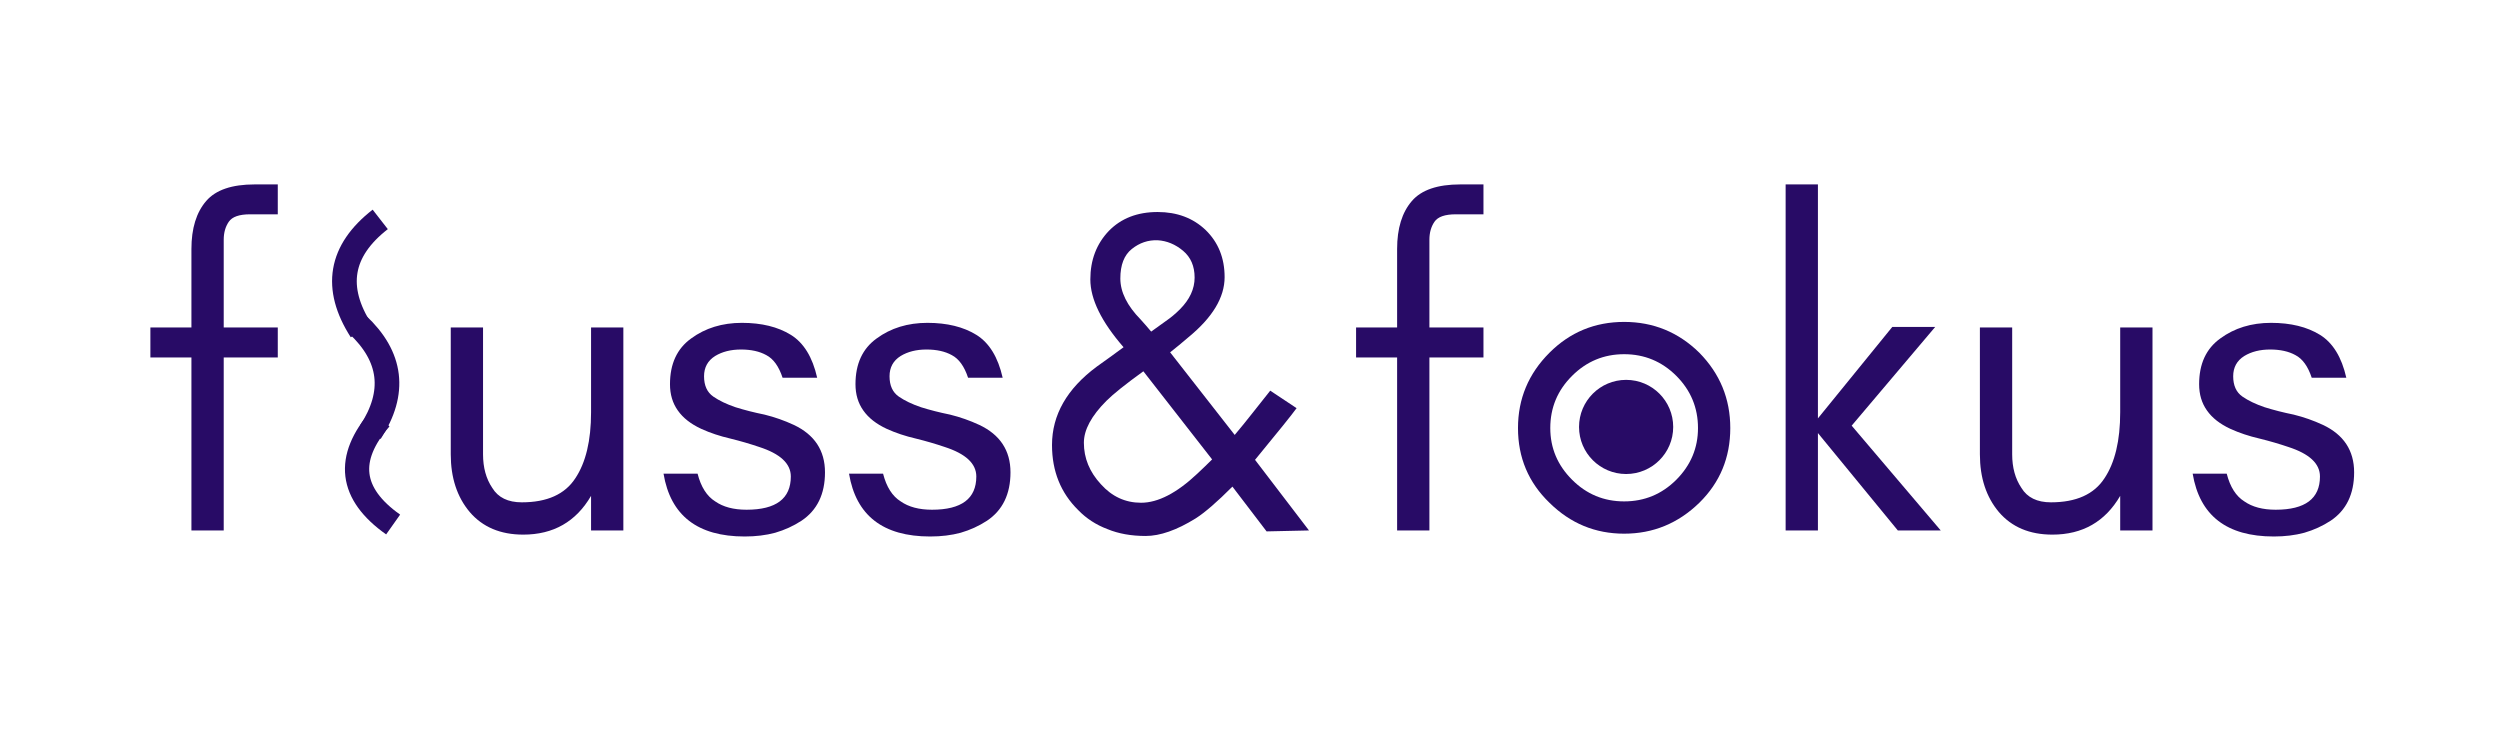
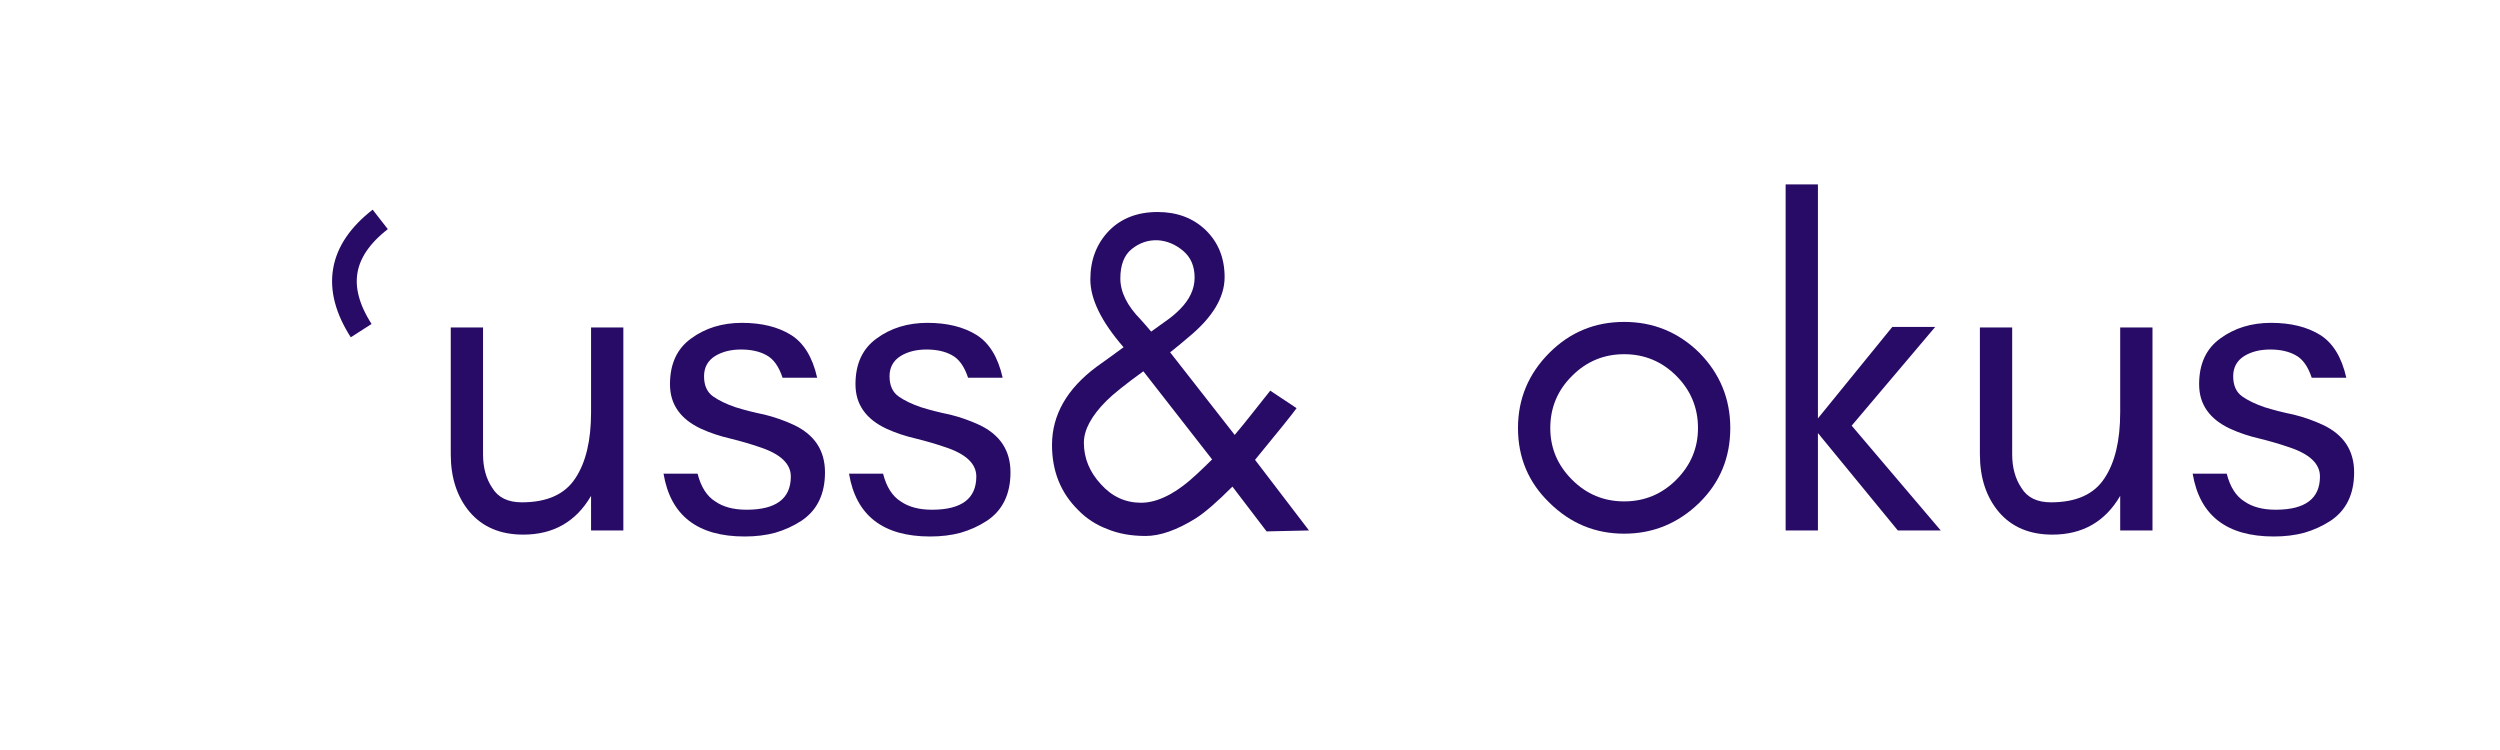
<svg xmlns="http://www.w3.org/2000/svg" width="500" zoomAndPan="magnify" viewBox="0 0 375 112.5" height="150" preserveAspectRatio="xMidYMid meet" version="1.2">
  <defs>
    <clipPath id="54a8f37b7a">
      <path d="M 236.855 56.98 L 250.98 56.98 L 250.98 71.102 L 236.855 71.102 Z M 236.855 56.98 " />
    </clipPath>
    <clipPath id="499a23382c">
      <path d="M 243.918 56.98 C 240.02 56.98 236.855 60.141 236.855 64.043 C 236.855 67.941 240.02 71.102 243.918 71.102 C 247.82 71.102 250.98 67.941 250.98 64.043 C 250.98 60.141 247.82 56.98 243.918 56.98 Z M 243.918 56.98 " />
    </clipPath>
  </defs>
  <g id="fe78730a95">
    <g style="fill:#280b66;fill-opacity:1;">
      <g transform="translate(20.136, 79.568)">
-         <path style="stroke:none" d="M 21.531 -47.422 L 17.375 -47.422 C 15.758 -47.422 14.695 -47.051 14.188 -46.312 C 13.676 -45.57 13.422 -44.672 13.422 -43.609 L 13.422 -30.453 L 21.531 -30.453 L 21.531 -25.953 L 13.422 -25.953 L 13.422 0 L 8.578 0 L 8.578 -25.953 L 2.422 -25.953 L 2.422 -30.453 L 8.578 -30.453 L 8.578 -42.219 C 8.578 -45.312 9.316 -47.711 10.797 -49.422 C 12.223 -51.078 14.645 -51.906 18.062 -51.906 L 21.531 -51.906 Z M 21.531 -47.422 " />
-       </g>
+         </g>
    </g>
    <g style="fill:#280b66;fill-opacity:1;">
      <g transform="translate(43.738, 79.568)">
        <path style="stroke:none" d="" />
      </g>
    </g>
    <g style="fill:#280b66;fill-opacity:1;">
      <g transform="translate(62.425, 79.568)">
        <path style="stroke:none" d="M 26.234 -5.188 C 23.973 -1.312 20.582 0.625 16.062 0.625 C 12.645 0.625 9.969 -0.504 8.031 -2.766 C 6.133 -5.023 5.188 -7.91 5.188 -11.422 L 5.188 -30.453 L 10.031 -30.453 L 10.031 -11.422 C 10.031 -9.43 10.492 -7.75 11.422 -6.375 C 12.297 -4.938 13.77 -4.219 15.844 -4.219 C 19.633 -4.219 22.312 -5.422 23.875 -7.828 C 25.445 -10.18 26.234 -13.477 26.234 -17.719 L 26.234 -30.453 L 31.078 -30.453 L 31.078 0 L 26.234 0 Z M 26.234 -5.188 " />
      </g>
    </g>
    <g style="fill:#280b66;fill-opacity:1;">
      <g transform="translate(97.654, 79.568)">
        <path style="stroke:none" d="M 9.625 -4.359 C 10.82 -3.523 12.391 -3.109 14.328 -3.109 C 18.754 -3.109 20.969 -4.77 20.969 -8.094 C 20.969 -10.031 19.379 -11.508 16.203 -12.531 C 14.859 -12.988 13.426 -13.406 11.906 -13.781 C 10.332 -14.145 8.879 -14.629 7.547 -15.234 C 5.973 -15.961 4.797 -16.883 4.016 -18 C 3.234 -19.102 2.844 -20.414 2.844 -21.938 C 2.844 -24.988 3.898 -27.273 6.016 -28.797 C 8.141 -30.359 10.68 -31.141 13.641 -31.141 C 16.586 -31.141 19.031 -30.539 20.969 -29.344 C 22.906 -28.145 24.223 -26 24.922 -22.906 L 19.734 -22.906 C 19.172 -24.613 18.359 -25.742 17.297 -26.297 C 16.285 -26.859 15.02 -27.141 13.5 -27.141 C 11.977 -27.141 10.688 -26.816 9.625 -26.172 C 8.508 -25.473 7.953 -24.457 7.953 -23.125 C 7.953 -21.738 8.414 -20.723 9.344 -20.078 C 10.219 -19.473 11.328 -18.941 12.672 -18.484 C 14.004 -18.066 15.457 -17.695 17.031 -17.375 C 18.551 -17 20.004 -16.488 21.391 -15.844 C 24.523 -14.375 26.094 -12 26.094 -8.719 C 26.094 -5.445 24.914 -3.023 22.562 -1.453 C 21.363 -0.672 20.051 -0.07 18.625 0.344 C 17.238 0.719 15.711 0.906 14.047 0.906 C 6.984 0.906 2.926 -2.234 1.875 -8.516 L 6.984 -8.516 C 7.492 -6.523 8.375 -5.141 9.625 -4.359 Z M 9.625 -4.359 " />
      </g>
    </g>
    <g style="fill:#280b66;fill-opacity:1;">
      <g transform="translate(125.478, 79.568)">
        <path style="stroke:none" d="M 9.625 -4.359 C 10.82 -3.523 12.391 -3.109 14.328 -3.109 C 18.754 -3.109 20.969 -4.77 20.969 -8.094 C 20.969 -10.031 19.379 -11.508 16.203 -12.531 C 14.859 -12.988 13.426 -13.406 11.906 -13.781 C 10.332 -14.145 8.879 -14.629 7.547 -15.234 C 5.973 -15.961 4.797 -16.883 4.016 -18 C 3.234 -19.102 2.844 -20.414 2.844 -21.938 C 2.844 -24.988 3.898 -27.273 6.016 -28.797 C 8.141 -30.359 10.68 -31.141 13.641 -31.141 C 16.586 -31.141 19.031 -30.539 20.969 -29.344 C 22.906 -28.145 24.223 -26 24.922 -22.906 L 19.734 -22.906 C 19.172 -24.613 18.359 -25.742 17.297 -26.297 C 16.285 -26.859 15.02 -27.141 13.5 -27.141 C 11.977 -27.141 10.688 -26.816 9.625 -26.172 C 8.508 -25.473 7.953 -24.457 7.953 -23.125 C 7.953 -21.738 8.414 -20.723 9.344 -20.078 C 10.219 -19.473 11.328 -18.941 12.672 -18.484 C 14.004 -18.066 15.457 -17.695 17.031 -17.375 C 18.551 -17 20.004 -16.488 21.391 -15.844 C 24.523 -14.375 26.094 -12 26.094 -8.719 C 26.094 -5.445 24.914 -3.023 22.562 -1.453 C 21.363 -0.672 20.051 -0.07 18.625 0.344 C 17.238 0.719 15.711 0.906 14.047 0.906 C 6.984 0.906 2.926 -2.234 1.875 -8.516 L 6.984 -8.516 C 7.492 -6.523 8.375 -5.141 9.625 -4.359 Z M 9.625 -4.359 " />
      </g>
    </g>
    <g style="fill:#280b66;fill-opacity:1;">
      <g transform="translate(153.301, 79.568)">
        <path style="stroke:none" d="M 18.203 -23.875 C 15.523 -21.938 13.68 -20.461 12.672 -19.453 C 10.41 -17.191 9.281 -15.094 9.281 -13.156 C 9.281 -10.844 10.133 -8.766 11.844 -6.922 C 13.5 -5.078 15.504 -4.156 17.859 -4.156 C 20.398 -4.156 23.211 -5.609 26.297 -8.516 C 27.086 -9.254 27.828 -9.969 28.516 -10.656 Z M 17.797 -31.641 C 18.348 -31.035 18.875 -30.43 19.375 -29.828 C 20.07 -30.336 20.812 -30.867 21.594 -31.422 C 22.332 -31.93 23.023 -32.508 23.672 -33.156 C 25.148 -34.633 25.891 -36.227 25.891 -37.938 C 25.891 -39.645 25.312 -40.984 24.156 -41.953 C 23 -42.922 21.727 -43.445 20.344 -43.531 C 18.914 -43.582 17.625 -43.145 16.469 -42.219 C 15.32 -41.301 14.75 -39.828 14.75 -37.797 C 14.75 -35.766 15.766 -33.711 17.797 -31.641 Z M 41.188 -18.344 C 40.488 -17.375 38.41 -14.789 34.953 -10.594 L 43.047 0 L 36.688 0.141 L 31.562 -6.578 C 29.258 -4.266 27.414 -2.672 26.031 -1.797 C 23.207 -0.047 20.711 0.828 18.547 0.828 C 16.379 0.828 14.469 0.484 12.812 -0.203 C 11.102 -0.848 9.645 -1.797 8.438 -3.047 C 5.812 -5.629 4.5 -8.883 4.5 -12.812 C 4.5 -17.332 6.738 -21.254 11.219 -24.578 C 12.508 -25.492 13.848 -26.461 15.234 -27.484 C 11.91 -31.305 10.25 -34.695 10.25 -37.656 C 10.25 -40.562 11.172 -42.984 13.016 -44.922 C 14.859 -46.816 17.301 -47.766 20.344 -47.766 C 23.258 -47.766 25.66 -46.863 27.547 -45.062 C 29.441 -43.219 30.391 -40.863 30.391 -38 C 30.391 -34.957 28.586 -31.957 24.984 -29 C 24.016 -28.164 23.094 -27.406 22.219 -26.719 L 31.906 -14.328 C 32.832 -15.43 33.734 -16.539 34.609 -17.656 L 37.234 -20.969 Z M 41.188 -18.344 " />
      </g>
    </g>
    <g style="fill:#280b66;fill-opacity:1;">
      <g transform="translate(200.989, 79.568)">
-         <path style="stroke:none" d="M 21.531 -47.422 L 17.375 -47.422 C 15.758 -47.422 14.695 -47.051 14.188 -46.312 C 13.676 -45.57 13.422 -44.672 13.422 -43.609 L 13.422 -30.453 L 21.531 -30.453 L 21.531 -25.953 L 13.422 -25.953 L 13.422 0 L 8.578 0 L 8.578 -25.953 L 2.422 -25.953 L 2.422 -30.453 L 8.578 -30.453 L 8.578 -42.219 C 8.578 -45.312 9.316 -47.711 10.797 -49.422 C 12.223 -51.078 14.645 -51.906 18.062 -51.906 L 21.531 -51.906 Z M 21.531 -47.422 " />
-       </g>
+         </g>
    </g>
    <g style="fill:#280b66;fill-opacity:1;">
      <g transform="translate(224.59, 79.568)">
        <path style="stroke:none" d="M 30.109 -15.359 C 30.109 -18.41 29.023 -21.02 26.859 -23.188 C 24.691 -25.352 22.082 -26.438 19.031 -26.438 C 15.988 -26.438 13.383 -25.352 11.219 -23.188 C 9.039 -21.02 7.953 -18.41 7.953 -15.359 C 7.953 -12.367 9.039 -9.785 11.219 -7.609 C 13.383 -5.441 15.988 -4.359 19.031 -4.359 C 22.082 -4.359 24.691 -5.441 26.859 -7.609 C 29.023 -9.785 30.109 -12.367 30.109 -15.359 Z M 34.953 -15.359 C 34.953 -10.93 33.406 -7.195 30.312 -4.156 C 27.133 -1.062 23.375 0.484 19.031 0.484 C 14.695 0.484 10.961 -1.062 7.828 -4.156 C 4.68 -7.195 3.109 -10.93 3.109 -15.359 C 3.109 -19.742 4.68 -23.508 7.828 -26.656 C 10.91 -29.738 14.645 -31.281 19.031 -31.281 C 23.414 -31.281 27.176 -29.738 30.312 -26.656 C 33.406 -23.508 34.953 -19.742 34.953 -15.359 Z M 34.953 -15.359 " />
      </g>
    </g>
    <g style="fill:#280b66;fill-opacity:1;">
      <g transform="translate(262.657, 79.568)">
        <path style="stroke:none" d="M 10.031 0 L 5.188 0 L 5.188 -51.906 L 10.031 -51.906 L 10.031 -16.812 L 21.188 -30.531 L 27.625 -30.531 L 15.094 -15.719 L 28.453 0 L 22.016 0 L 10.031 -14.609 Z M 10.031 0 " />
      </g>
    </g>
    <g style="fill:#280b66;fill-opacity:1;">
      <g transform="translate(291.796, 79.568)">
        <path style="stroke:none" d="M 26.234 -5.188 C 23.973 -1.312 20.582 0.625 16.062 0.625 C 12.645 0.625 9.969 -0.504 8.031 -2.766 C 6.133 -5.023 5.188 -7.91 5.188 -11.422 L 5.188 -30.453 L 10.031 -30.453 L 10.031 -11.422 C 10.031 -9.43 10.492 -7.75 11.422 -6.375 C 12.297 -4.938 13.77 -4.219 15.844 -4.219 C 19.633 -4.219 22.312 -5.422 23.875 -7.828 C 25.445 -10.18 26.234 -13.477 26.234 -17.719 L 26.234 -30.453 L 31.078 -30.453 L 31.078 0 L 26.234 0 Z M 26.234 -5.188 " />
      </g>
    </g>
    <g style="fill:#280b66;fill-opacity:1;">
      <g transform="translate(327.025, 79.568)">
        <path style="stroke:none" d="M 9.625 -4.359 C 10.82 -3.523 12.391 -3.109 14.328 -3.109 C 18.754 -3.109 20.969 -4.77 20.969 -8.094 C 20.969 -10.031 19.379 -11.508 16.203 -12.531 C 14.859 -12.988 13.426 -13.406 11.906 -13.781 C 10.332 -14.145 8.879 -14.629 7.547 -15.234 C 5.973 -15.961 4.797 -16.883 4.016 -18 C 3.234 -19.102 2.844 -20.414 2.844 -21.938 C 2.844 -24.988 3.898 -27.273 6.016 -28.797 C 8.141 -30.359 10.68 -31.141 13.641 -31.141 C 16.586 -31.141 19.031 -30.539 20.969 -29.344 C 22.906 -28.145 24.223 -26 24.922 -22.906 L 19.734 -22.906 C 19.172 -24.613 18.359 -25.742 17.297 -26.297 C 16.285 -26.859 15.02 -27.141 13.5 -27.141 C 11.977 -27.141 10.688 -26.816 9.625 -26.172 C 8.508 -25.473 7.953 -24.457 7.953 -23.125 C 7.953 -21.738 8.414 -20.723 9.344 -20.078 C 10.219 -19.473 11.328 -18.941 12.672 -18.484 C 14.004 -18.066 15.457 -17.695 17.031 -17.375 C 18.551 -17 20.004 -16.488 21.391 -15.844 C 24.523 -14.375 26.094 -12 26.094 -8.719 C 26.094 -5.445 24.914 -3.023 22.562 -1.453 C 21.363 -0.672 20.051 -0.07 18.625 0.344 C 17.238 0.719 15.711 0.906 14.047 0.906 C 6.984 0.906 2.926 -2.234 1.875 -8.516 L 6.984 -8.516 C 7.492 -6.523 8.375 -5.141 9.625 -4.359 Z M 9.625 -4.359 " />
      </g>
    </g>
-     <path style="fill:none;stroke-width:5;stroke-linecap:butt;stroke-linejoin:miter;stroke:#280b66;stroke-opacity:1;stroke-miterlimit:4;" d="M 1.61 7.137 C 8.954 0.953 16.298 0.954 23.645 7.135 " transform="matrix(0.089,0.734,-0.734,0.089,58.689,46.836)" />
    <path style="fill:none;stroke-width:5;stroke-linecap:butt;stroke-linejoin:miter;stroke:#280b66;stroke-opacity:1;stroke-miterlimit:4;" d="M 1.688 1.847 C 9.306 8.802 16.923 8.804 24.542 1.849 " transform="matrix(-0.125,0.73,-0.73,-0.125,58.594,31.909)" />
-     <path style="fill:none;stroke-width:5;stroke-linecap:butt;stroke-linejoin:miter;stroke:#280b66;stroke-opacity:1;stroke-miterlimit:4;" d="M 1.855 1.679 C 9.197 9.796 16.543 9.799 23.89 1.676 " transform="matrix(0.087,0.722,-0.722,0.087,58.101,61.283)" />
    <g clip-rule="nonzero" clip-path="url(#54a8f37b7a)">
      <g clip-rule="nonzero" clip-path="url(#499a23382c)">
-         <path style=" stroke:none;fill-rule:nonzero;fill:#280b66;fill-opacity:1;" d="M 236.855 56.98 L 250.98 56.98 L 250.98 71.102 L 236.855 71.102 Z M 236.855 56.98 " />
-       </g>
+         </g>
    </g>
  </g>
</svg>